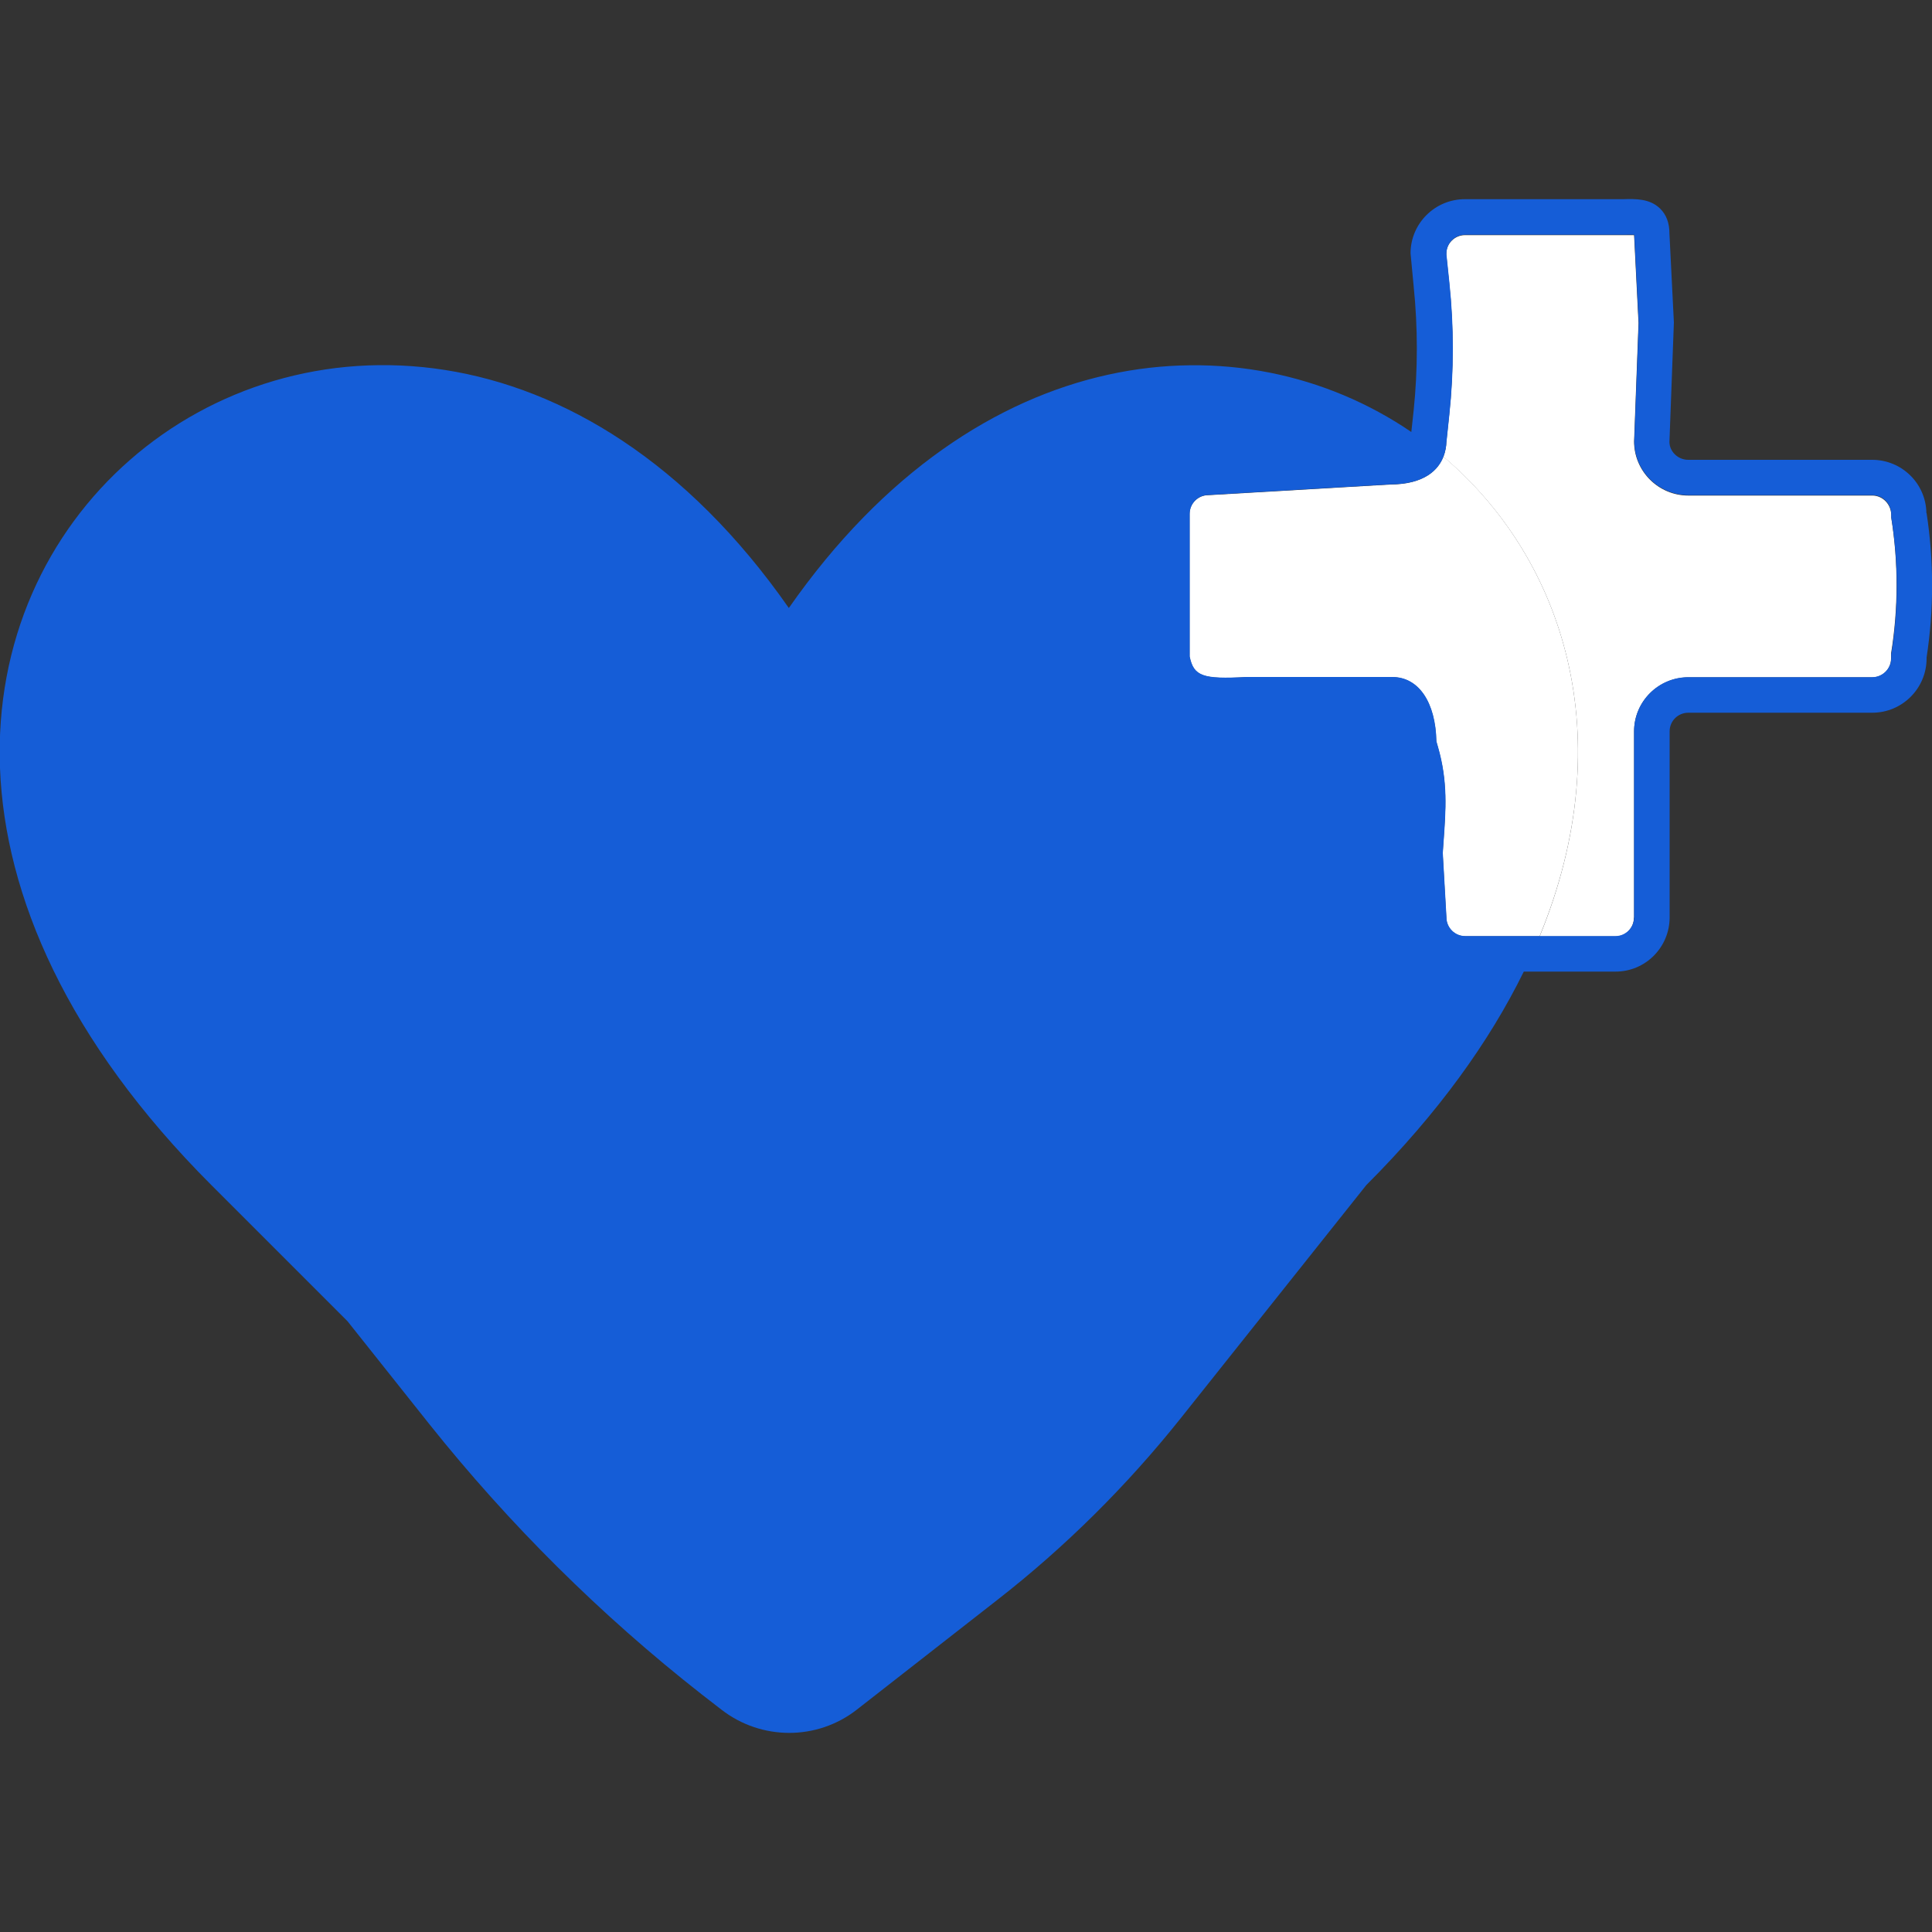
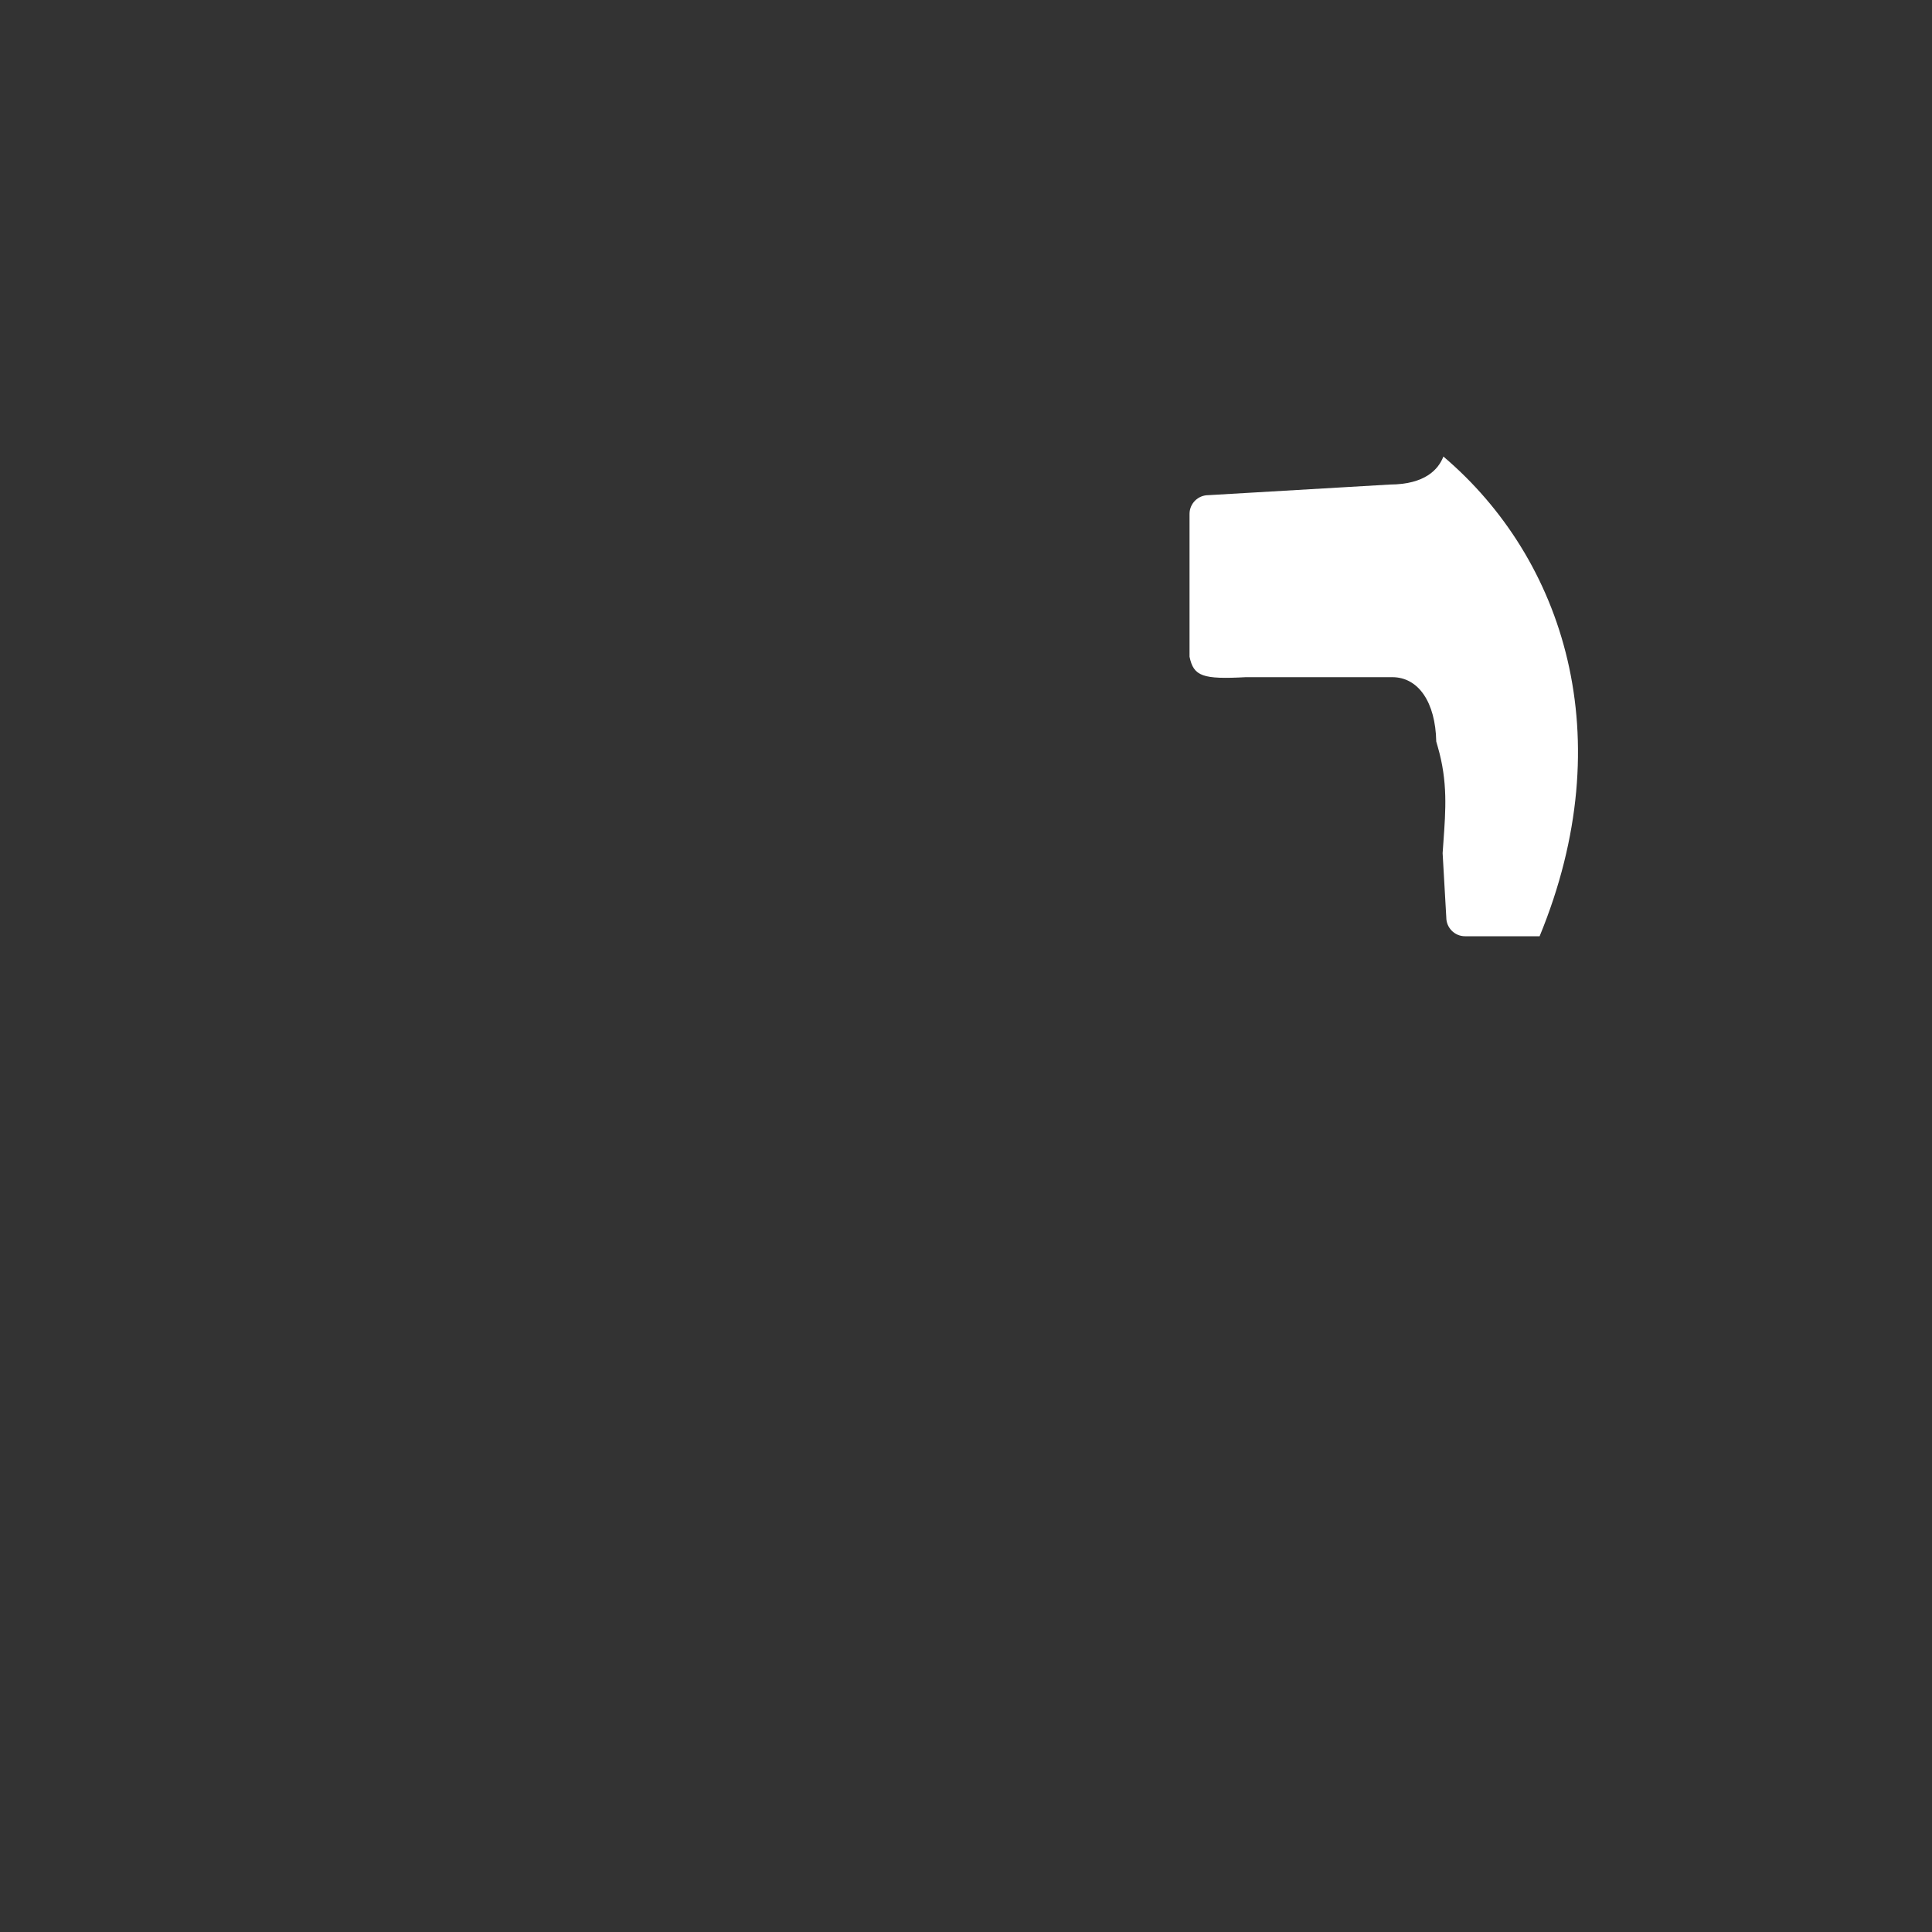
<svg xmlns="http://www.w3.org/2000/svg" id="Layer_1" viewBox="0 0 100 100">
  <rect x="0" y="0" width="100" height="100" fill="#333333" stroke="none" />
  <defs>
    <style>.cls-1{fill:#155dd7;}.cls-1,.cls-2{stroke-width:0px;}.cls-2{fill:#fff;}</style>
  </defs>
-   <path class="cls-2" d="M84.58,47.49v-9.63c0-1.55,1.26-2.8,2.81-2.8h9.52c.53,0,.97-.43.97-.97v-.26c.38-2.34.38-4.71.01-7.04v-.14c-.01-.56-.45-1-.98-1h-9.52c-1.55,0-2.81-1.26-2.81-2.8l.23-6.13-.23-4.55c-.15,0-.35,0-.52,0-.14,0-.29,0-.45,0h-7.78c-.53,0-.97.43-.97.96v.07l.15,1.44c.24,2.27.24,4.57,0,6.83l-.15,1.43c0,.18-.04.45-.15.74,6.24,5.29,9.23,14.5,4.98,24.83h3.92c.53,0,.96-.43.96-.97Z" />
  <path class="cls-2" d="M74.71,23.63c-.26.67-.95,1.44-2.77,1.45l-9.4.55c-.53,0-.97.43-.97.97v7.39c.21,1.02.68,1.18,2.92,1.06h.05s7.52,0,7.52,0c1.36,0,2.24,1.3,2.28,3.33l.08.28c.52,1.8.41,3.25.29,4.93l-.04.57.19,3.33c0,.53.43.97.97.97h3.86c4.25-10.32,1.26-19.53-4.98-24.83Z" />
-   <path class="cls-1" d="M99.71,26.56c-.02-1.53-1.27-2.76-2.81-2.76h-9.52c-.53,0-.97-.43-.97-.93l.23-6.18-.23-4.6c0-.55-.16-.98-.49-1.3-.53-.51-1.24-.5-1.92-.48-.13,0-.26,0-.4,0h-7.78c-1.55,0-2.81,1.26-2.81,2.8l.16,1.7c.22,2.14.22,4.31,0,6.44l-.12,1.11c-8.75-5.97-22.39-4.97-32.22,9.11-21.15-30.28-59.85-.1-29.88,29.88l7.04,7.04,4.23,5.32c4.14,5.19,8.87,9.89,14.1,13.99l1.02.79h0c2.06,1.6,4.95,1.61,7.01,0l7.26-5.67c3.53-2.75,6.72-5.92,9.51-9.42l9.6-12.06c3.72-3.72,6.38-7.44,8.15-11.05h4.75c1.55,0,2.8-1.26,2.8-2.81v-9.63c0-.53.43-.96.97-.96h9.52c1.55,0,2.81-1.26,2.81-2.81v-.05c.38-2.48.38-4.99,0-7.47ZM97.89,33.82v.26c-.01.53-.45.97-.98.97h-9.52c-1.55,0-2.81,1.26-2.81,2.8v9.63c0,.53-.43.97-.96.97h-7.78c-.53,0-.97-.43-.97-.97l-.19-3.33.04-.57c.12-1.68.23-3.13-.29-4.93l-.08-.28c-.04-2.03-.92-3.33-2.28-3.33h-7.57c-2.24.12-2.71-.04-2.92-1.06v-7.39c0-.53.43-.97.97-.97l9.4-.55c1.82,0,2.52-.78,2.77-1.45.11-.29.14-.57.15-.74l.15-1.43c.24-2.27.24-4.56,0-6.83l-.15-1.44v-.07c0-.53.43-.96.97-.96h7.78c.15,0,.3,0,.45,0,.16,0,.37-.01.52,0l.23,4.55-.23,6.13c0,1.55,1.26,2.8,2.81,2.8h9.52c.53,0,.97.43.97,1v.14c.38,2.34.38,4.71.01,7.04Z" />
</svg>